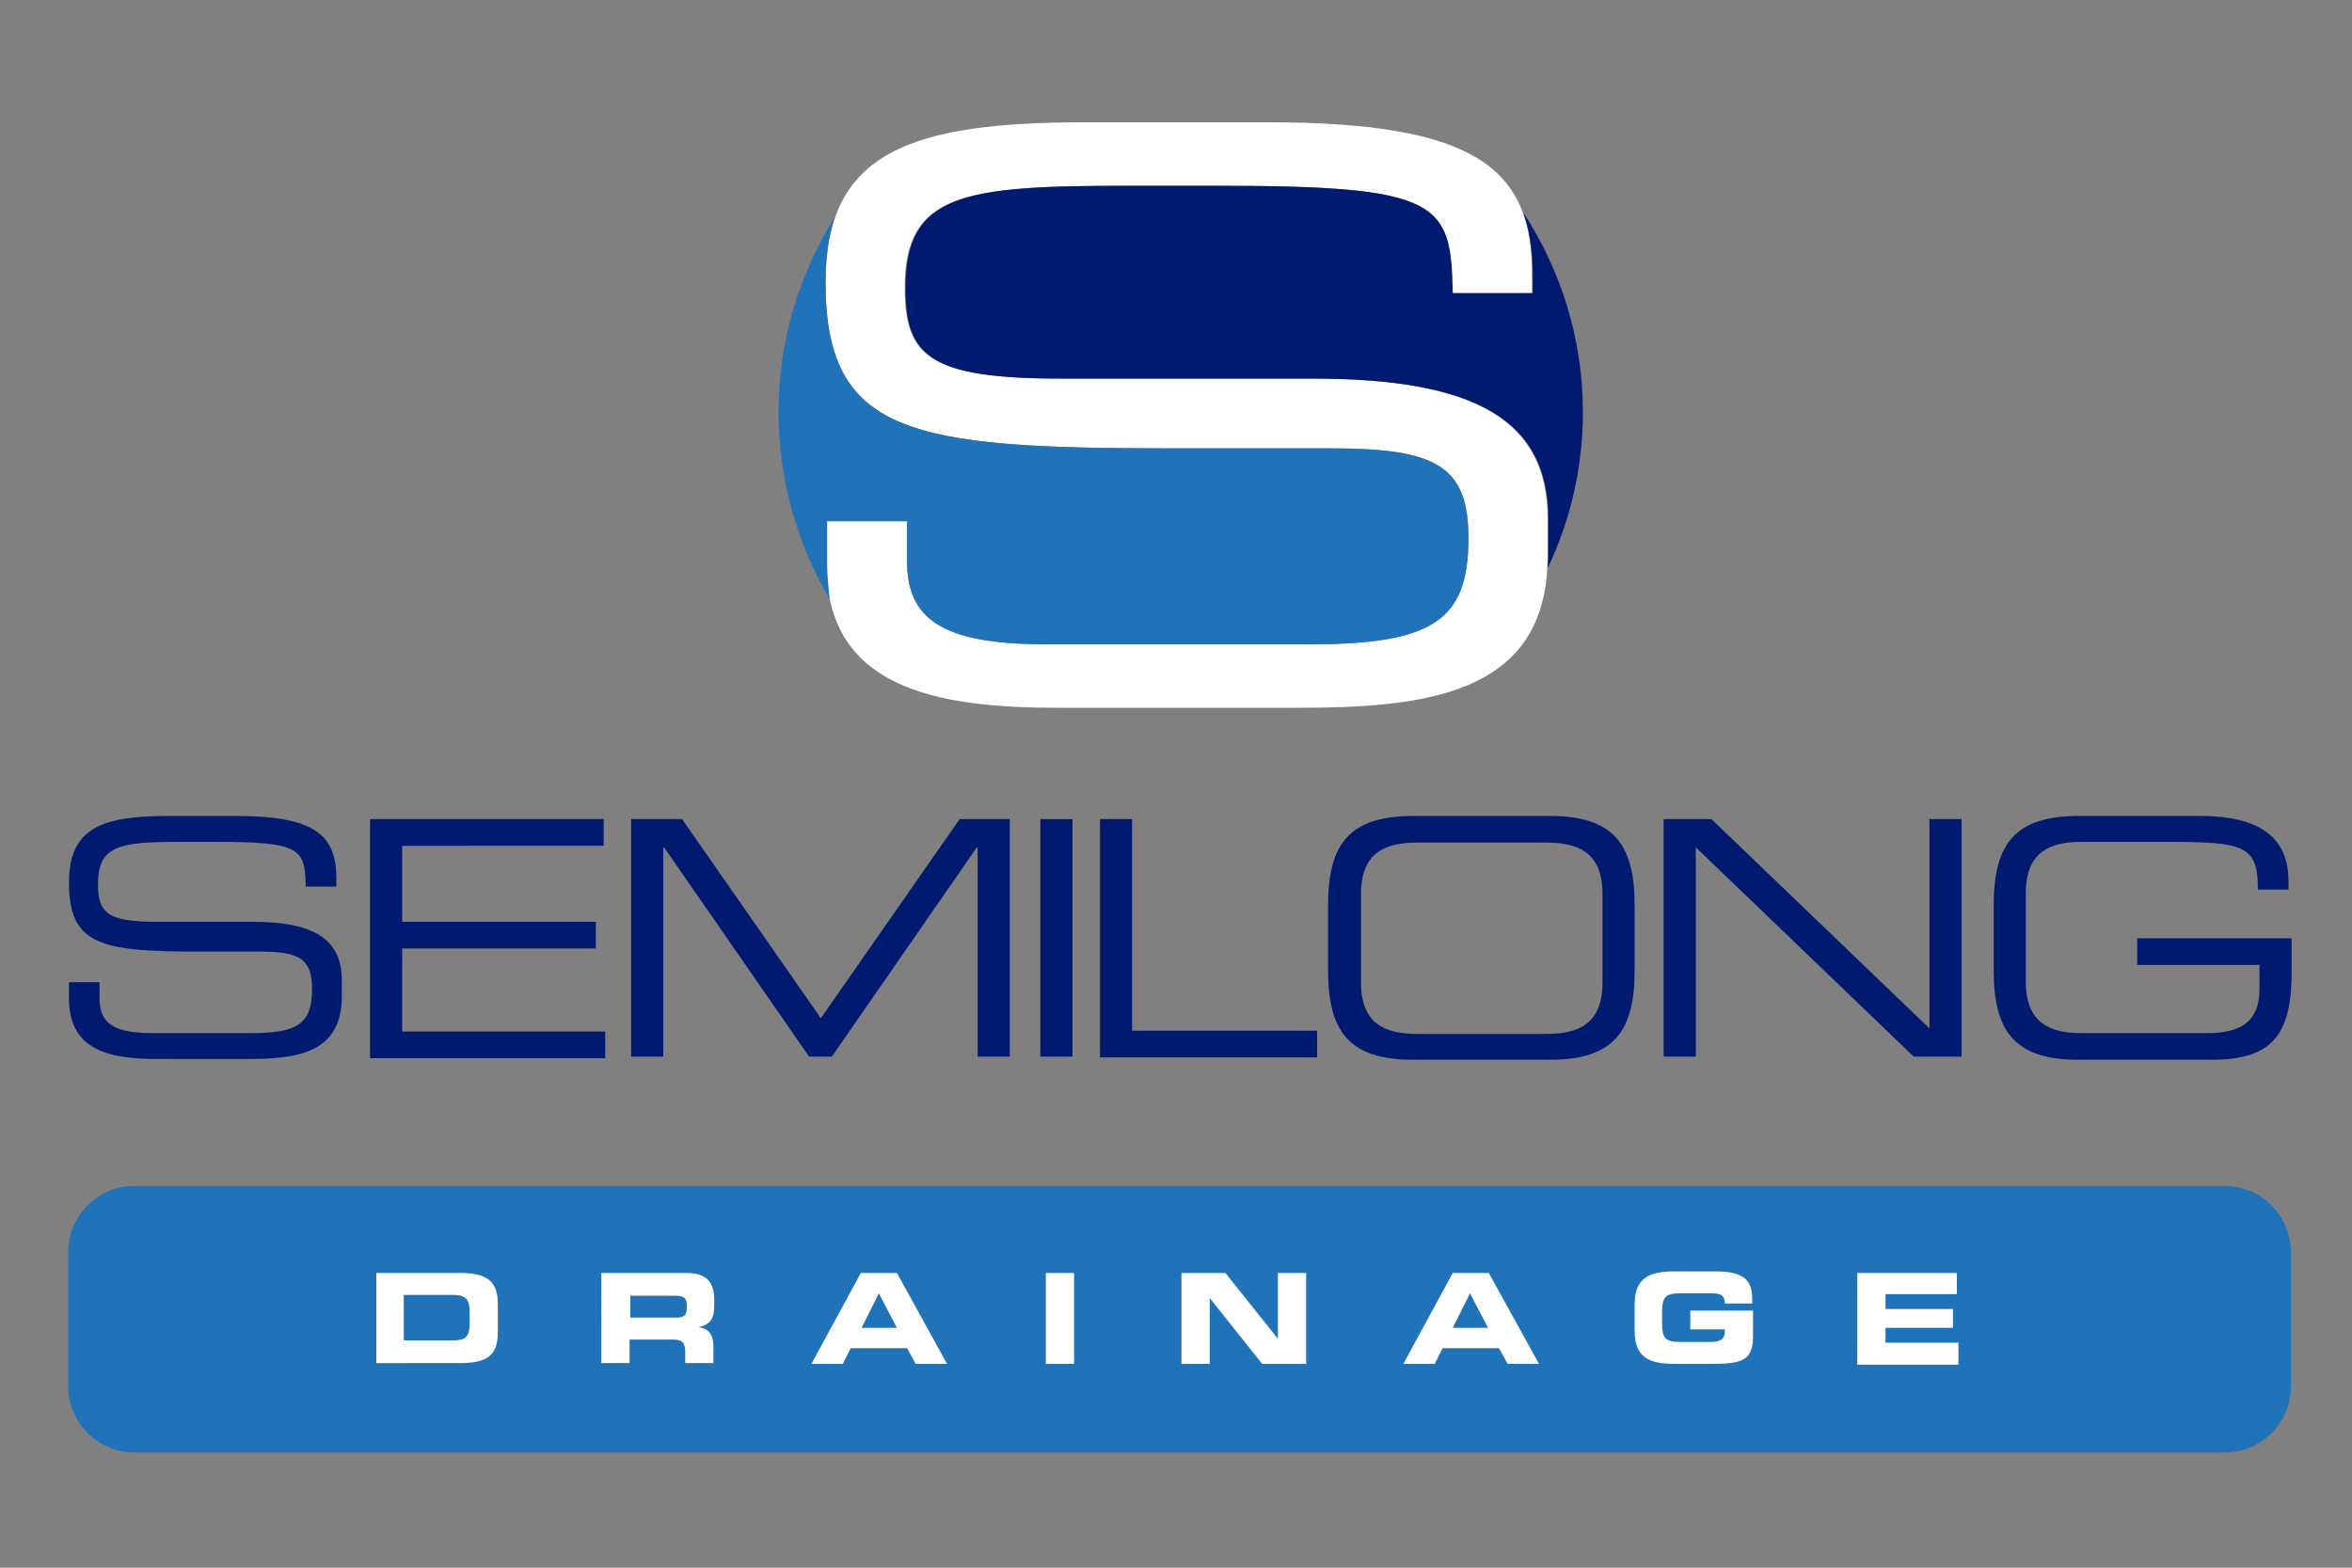
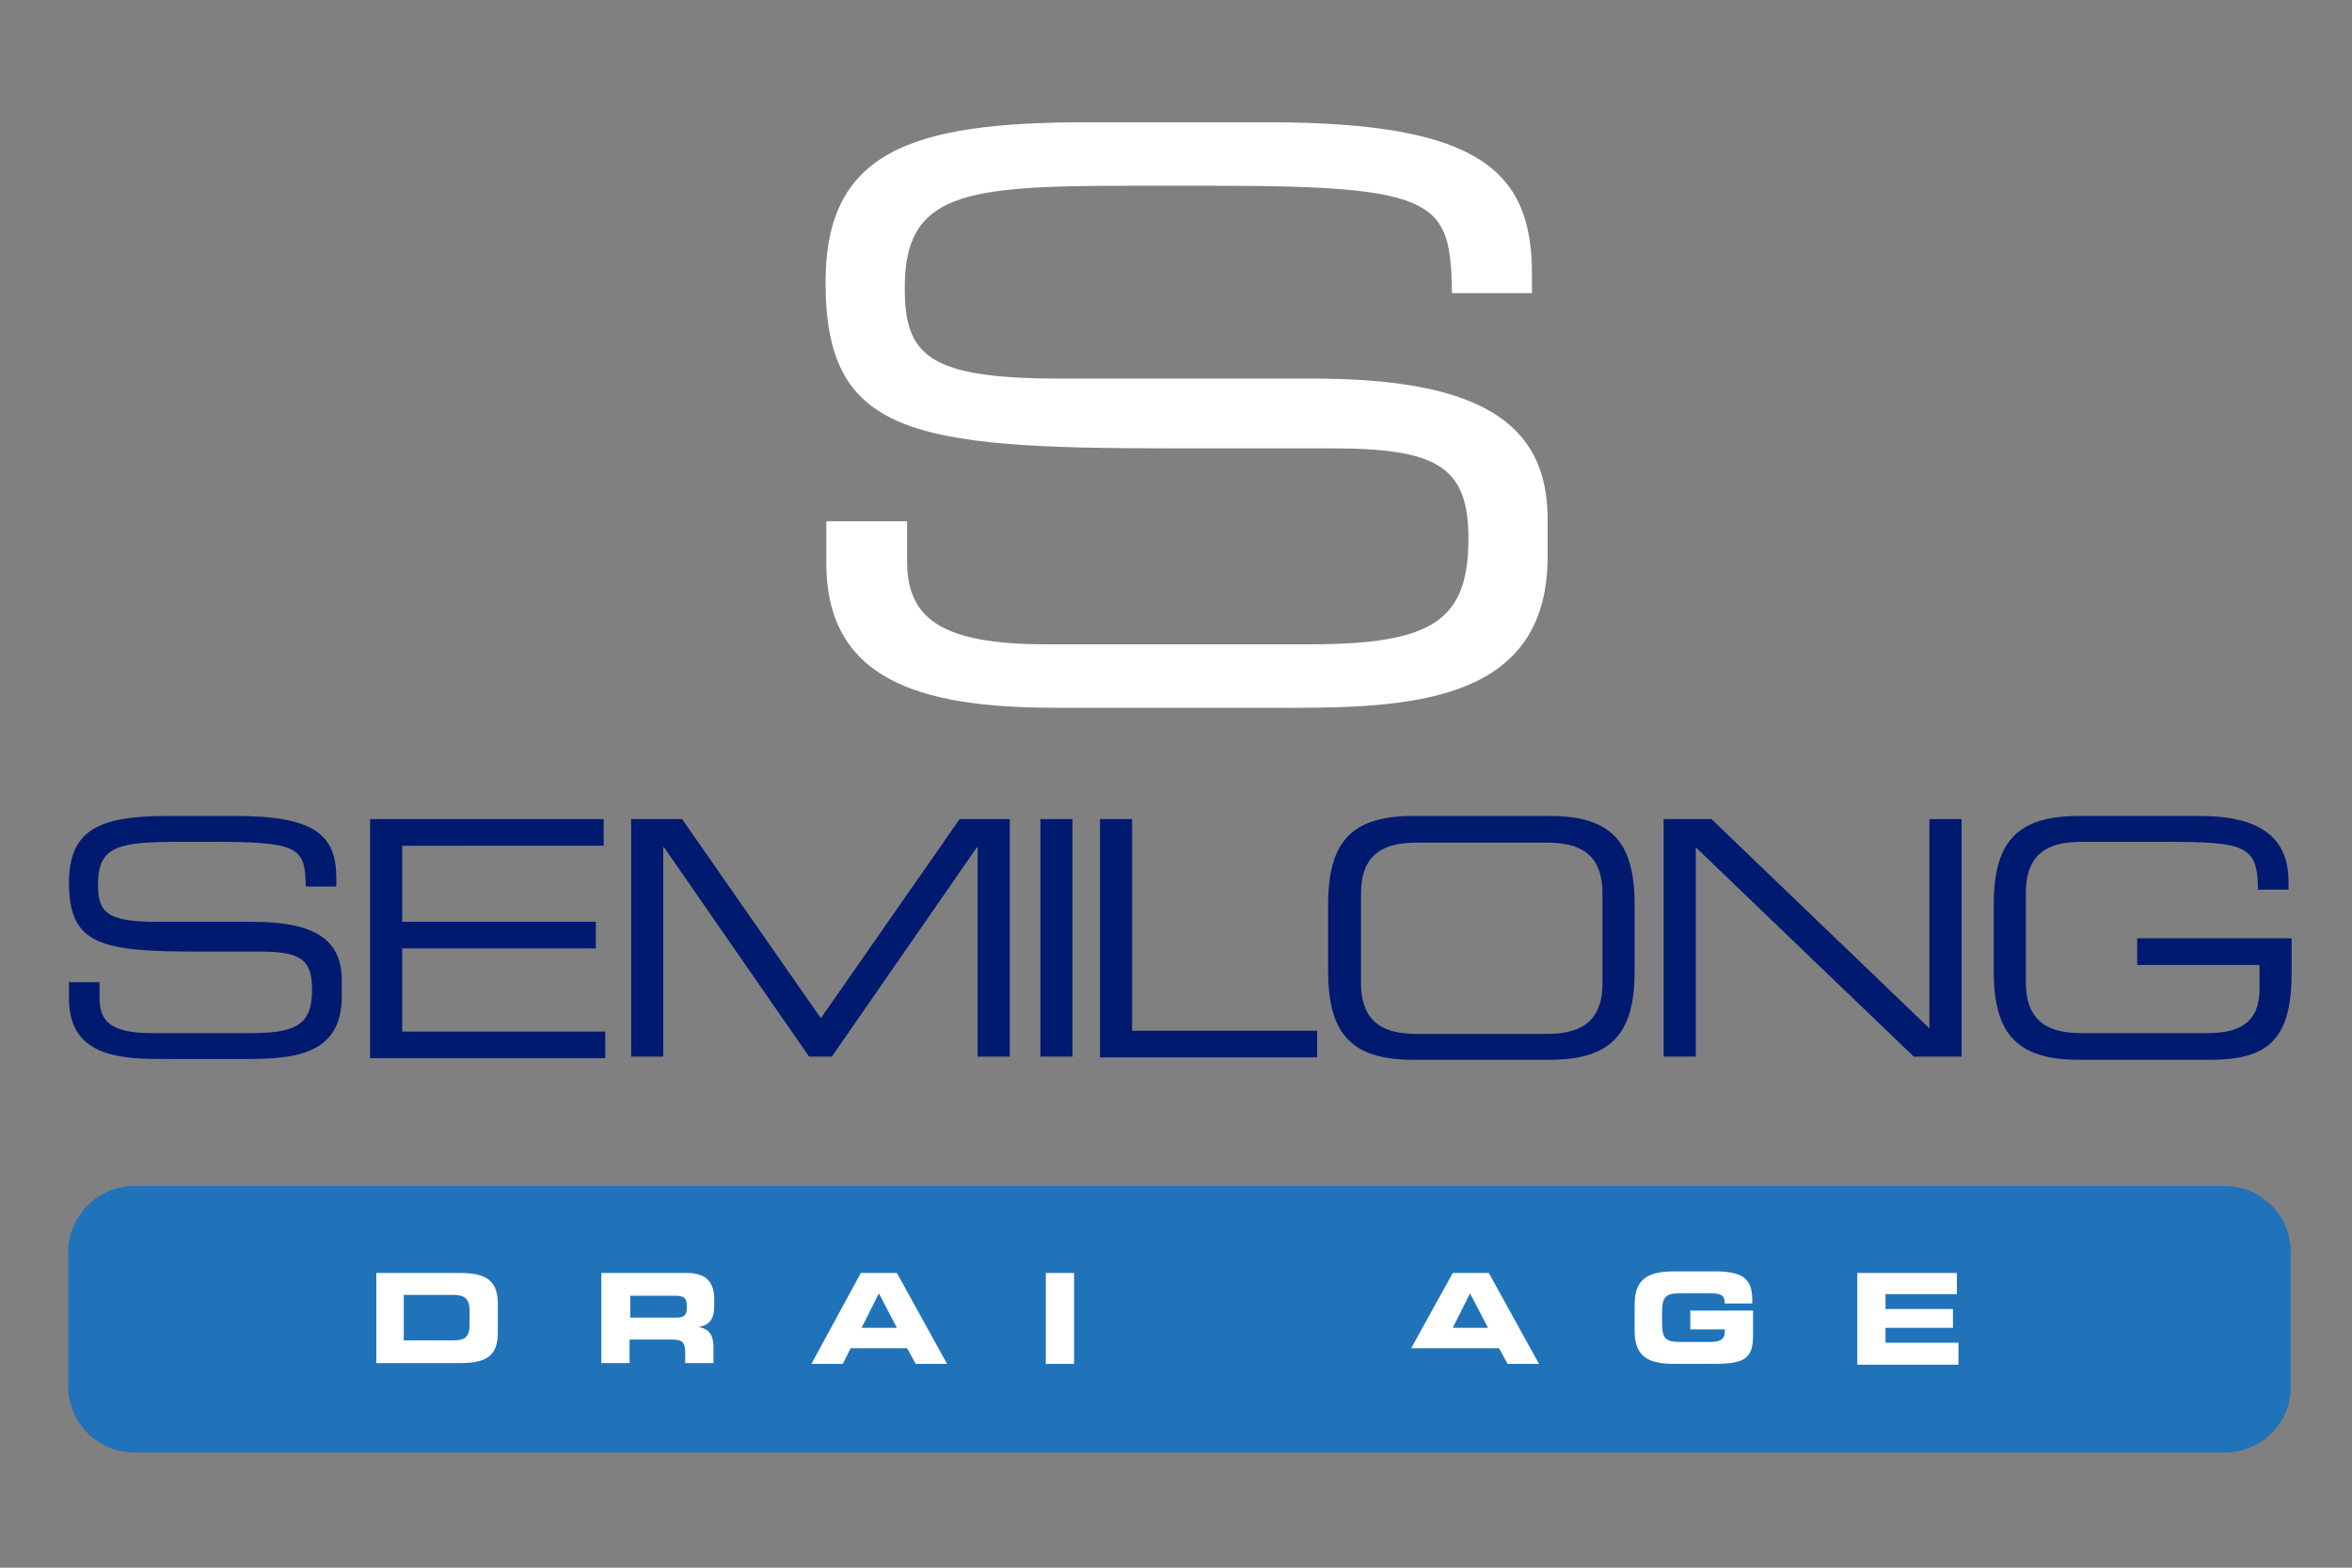
<svg xmlns="http://www.w3.org/2000/svg" version="1.1" id="Layer_1" x="0px" y="0px" viewBox="0 0 300 200" style="enable-background:new 0 0 300 200;" xml:space="preserve">
  <rect x="0" y="0" width="300" height="200" fill="#808080" stroke="none" />
  <style type="text/css">
	.st0{fill:#FFFFFF;}
	.st1{fill:#001A70;}
	.st2{fill:#2173B9;}
</style>
  <g>
    <path class="st0" d="M105.5,66.5h10.2v5.1c0,7.2,4.2,10.6,17.7,10.6H167c15.7,0,20.3-3,20.3-13.5c0-9.2-4-11.5-17.5-11.5h-20.6   c-33.1,0-43.9-1.8-43.9-21.2c0-16.6,10.8-20.4,33.2-20.4h23.3c26.9,0,33.6,6.2,33.6,19.3v2.5h-10.2c-0.2-11.6-1.5-13.7-30-13.7   h-11.5c-20.9,0-28.3,1-28.3,13c0,8.7,3,11.6,19.9,11.6h32.1c21.1,0,30,5.5,30,17.9V71c0,17.9-16.1,19.3-32.2,19.3h-30.1   c-15.8,0-29.7-2.5-29.7-18.4V66.5z" />
  </g>
-   <path class="st1" d="M197.4,72.5c2.9-6.1,4.5-12.8,4.5-19.9c0-9.4-2.8-18.1-7.6-25.5c0.8,2.3,1.2,4.9,1.2,7.8v2.5h-10.2  c-0.2-11.6-1.5-13.7-30-13.7h-11.5c-20.9,0-28.3,1-28.3,13c0,8.7,3,11.6,19.9,11.6h32.1c21.1,0,30,5.5,30,17.9V71  C197.5,71.5,197.4,72,197.4,72.5z" />
-   <path class="st2" d="M105.5,71.8v-5.3h10.2v5.1c0,7.2,4.2,10.6,17.7,10.6H167c15.7,0,20.3-3,20.3-13.5c0-9.2-4-11.5-17.5-11.5h-20.6  c-33.1,0-43.9-1.8-43.9-21.2c0-3.2,0.4-6,1.2-8.3c-4.6,7.3-7.2,15.8-7.2,24.9c0,8.6,2.4,16.8,6.5,23.8  C105.7,75,105.5,73.5,105.5,71.8z" />
  <path class="st2" d="M283.8,185.3H17.1c-4.6,0-8.4-3.8-8.4-8.4v-17.2c0-4.6,3.8-8.4,8.4-8.4h266.7c4.6,0,8.4,3.8,8.4,8.4v17.2  C292.2,181.6,288.4,185.3,283.8,185.3z" />
  <g>
    <g>
      <path class="st0" d="M48,162.4h10.7c3.6,0,4.8,1.2,4.8,4v3.5c0,2.9-1.2,4-4.8,4H48V162.4z M51.5,171h6.3c1.5,0,2.1-0.4,2.1-2.1    v-1.6c0-1.6-0.6-2.1-2.1-2.1h-6.3V171z" />
      <path class="st0" d="M76.9,162.4h10.7c2.7,0,3.5,1.4,3.5,3.4v0.7c0,1.6-0.4,2.5-2,2.8v0c1.1,0.2,1.9,0.7,1.9,2.6v2h-3.6v-1.4    c0-1.2-0.4-1.6-1.5-1.6h-5.6v3h-3.6V162.4z M80.4,168.1h5.9c1,0,1.3-0.4,1.3-1.2v-0.4c0-1-0.5-1.2-1.6-1.2h-5.6V168.1z" />
      <path class="st0" d="M109.8,162.4h4.6l6.4,11.6h-4l-1.1-2h-7.2l-1,2h-4L109.8,162.4z M109.9,169.4h4.5l-2.3-4.4L109.9,169.4z" />
      <path class="st0" d="M133.4,162.4h3.6v11.6h-3.6V162.4z" />
-       <path class="st0" d="M150.8,162.4h5.5l6.7,8.4h0v-8.4h3.6v11.6H161l-6.7-8.4h0v8.4h-3.6V162.4z" />
-       <path class="st0" d="M185.3,162.4h4.6l6.4,11.6h-4l-1.1-2H184l-1,2h-4L185.3,162.4z M185.3,169.4h4.5l-2.3-4.4L185.3,169.4z" />
+       <path class="st0" d="M185.3,162.4h4.6l6.4,11.6h-4l-1.1-2H184h-4L185.3,162.4z M185.3,169.4h4.5l-2.3-4.4L185.3,169.4z" />
      <path class="st0" d="M208.5,166.4c0-3.4,1.9-4.2,5.1-4.2h5.3c4,0,4.6,1.5,4.6,3.7v0.4H220c0-1.2-0.7-1.3-1.8-1.3h-3.9    c-1.8,0-2.3,0.4-2.3,2.4v1.4c0,2,0.5,2.4,2.3,2.4h3.8c0.9,0,1.9-0.1,1.9-1.3v-0.3h-4.4v-2.4h8v3.3c0,3.3-1.7,3.5-5.7,3.5h-4.3    c-3.2,0-5.1-0.8-5.1-4.2V166.4z" />
      <path class="st0" d="M236.9,162.4h12.7v2.7h-9.1v1.9h8.6v2.4h-8.6v1.9h9.3v2.8h-12.9V162.4z" />
    </g>
  </g>
  <g>
    <g>
      <path class="st1" d="M8.8,125.3h3.9v2.1c0,3,1.6,4.4,6.7,4.4h12.7c6,0,7.7-1.3,7.7-5.6c0-3.8-1.5-4.8-6.6-4.8h-7.8    c-12.5,0-16.6-0.8-16.6-8.8c0-6.9,4.1-8.5,12.6-8.5h8.8c10.2,0,12.7,2.6,12.7,8v1h-3.9c-0.1-4.8-0.6-5.7-11.4-5.7h-4.4    c-7.9,0-10.7,0.4-10.7,5.4c0,3.6,1.1,4.8,7.5,4.8h12.2c8,0,11.4,2.3,11.4,7.5v2c0,7.5-6.1,8-12.2,8H20.1c-6,0-11.3-1-11.3-7.7    V125.3z" />
      <path class="st1" d="M47.2,104.5H77v3.4H51.3v9.7H76v3.4H51.3v10.6h25.9v3.4h-30V104.5z" />
      <path class="st1" d="M80.6,104.5h6.4l17.7,25.4l17.7-25.4h6.4v30.3h-4.1v-26.7h-0.1l-18.5,26.7h-2.9l-18.5-26.7h-0.1v26.7h-4.1    V104.5z" />
      <path class="st1" d="M132.7,104.5h4.1v30.3h-4.1V104.5z" />
      <path class="st1" d="M140.3,104.5h4.1v27h23.6v3.4h-27.7V104.5z" />
      <path class="st1" d="M169.4,115.5c0-7.7,2.6-11.4,10.8-11.4h17.5c8.2,0,10.8,3.7,10.8,11.4v8.3c0,7.7-2.6,11.4-10.8,11.4h-17.5    c-8.2,0-10.8-3.7-10.8-11.4V115.5z M204.4,114c0-5.3-3.2-6.5-7.1-6.5h-16.6c-3.9,0-7.1,1.2-7.1,6.5v11.4c0,5.3,3.2,6.5,7.1,6.5    h16.6c3.9,0,7.1-1.2,7.1-6.5V114z" />
      <path class="st1" d="M212.2,104.5h6.1l27.8,26.7v-26.7h4.1v30.3h-6.1l-27.8-26.7v26.7h-4.1V104.5z" />
      <path class="st1" d="M292.3,124c0,8.3-2.7,11.2-10.3,11.2h-16.9c-8.2,0-10.8-3.7-10.8-11.4v-8.3c0-7.7,2.6-11.4,10.8-11.4h15.5    c5.4,0,11.3,1.3,11.3,8.3v1.1H288c0-5.7-1.7-6.1-11.9-6.1h-10.6c-3.9,0-7.1,1.2-7.1,6.5v11.4c0,5.3,3.2,6.5,7.1,6.5h16.1    c4.1,0,6.6-1.4,6.6-5.6v-3.1h-15.6v-3.4h19.7V124z" />
    </g>
  </g>
</svg>